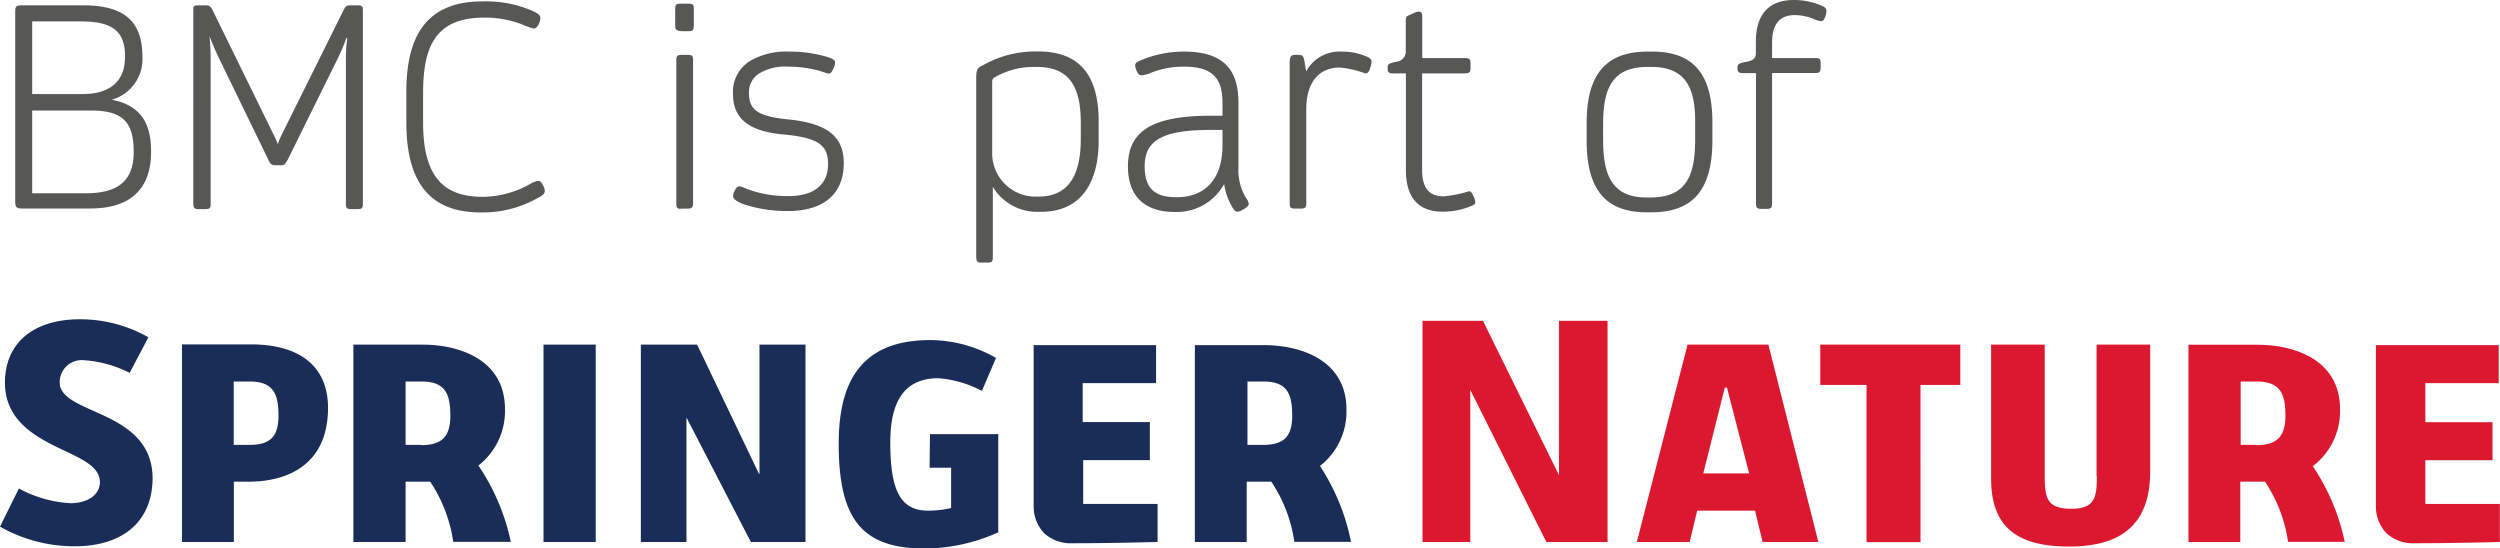
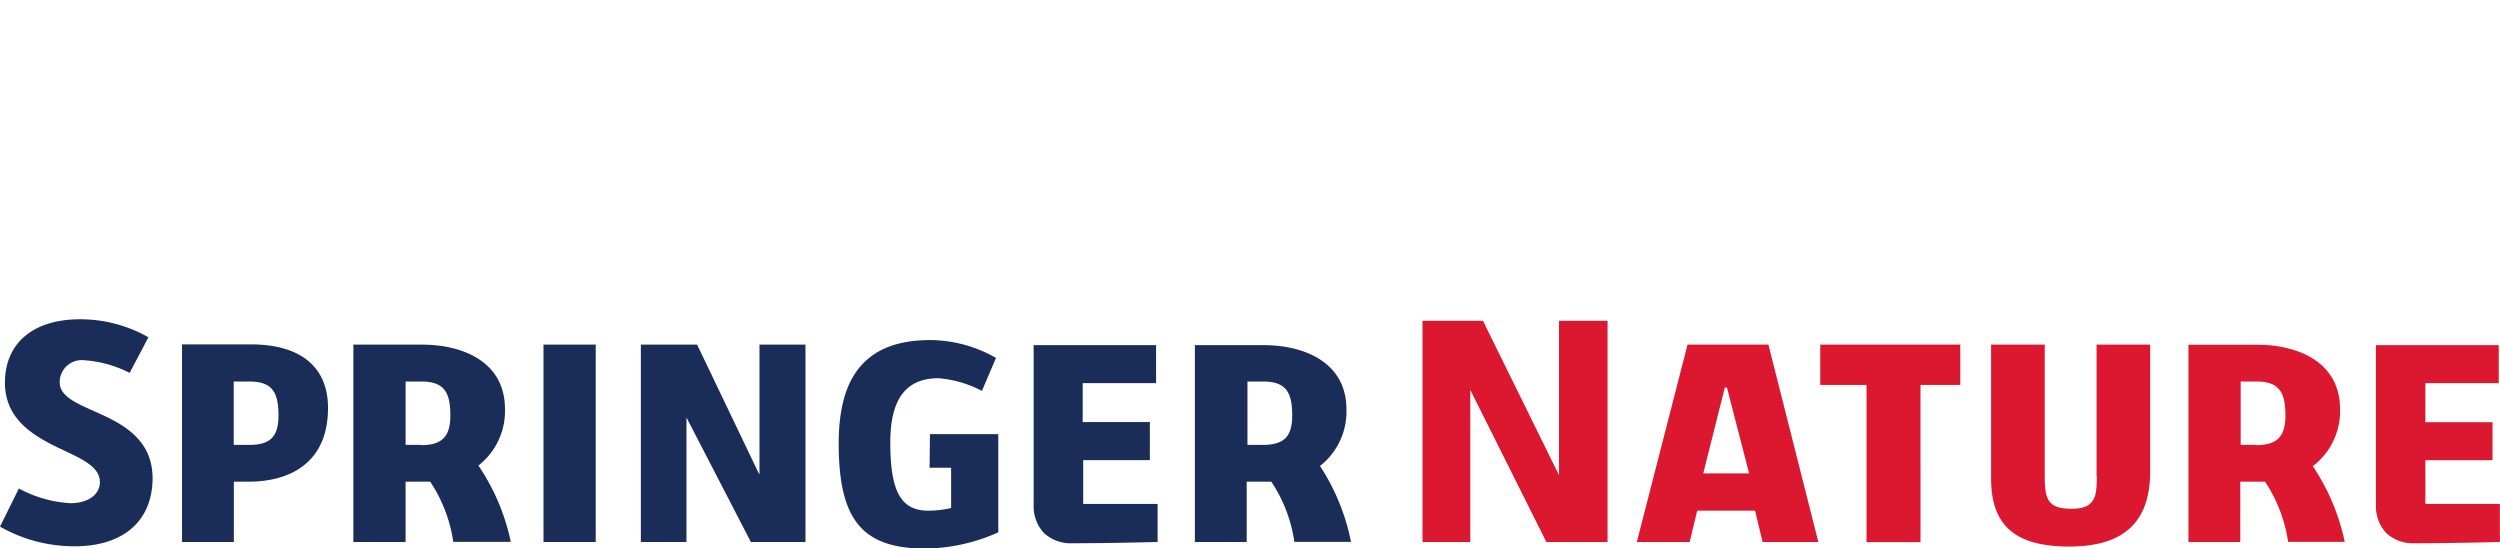
<svg xmlns="http://www.w3.org/2000/svg" width="197.24" height="43.25" viewBox="0 0 197.24 43.25">
  <title>Asset 3</title>
  <g>
-     <path d="M1.75.42h4.8c3.34,0,4.69,1.32,4.69,4.11A3.34,3.34,0,0,1,8.82,7.87c2.4.46,3.1,2,3.1,4.09,0,2.86-1.52,4.49-4.82,4.49H1.77c-.48,0-.57-.09-.57-.62V.9C1.2.51,1.28.42,1.75.42ZM9.87,4.53c0-2-.88-2.84-3.5-2.84H2.54V7.42h4c2.05,0,3.32-.95,3.32-2.89ZM10.55,12c0-2.35-.84-3.28-3.37-3.28H2.54v6.53H6.81C9,15.23,10.55,14.52,10.55,12Zm4.7,4V.86c0-.37,0-.44.44-.44h.51c.33,0,.42.07.59.42l4.82,9.83a5.72,5.72,0,0,1,.31.7,5.6,5.6,0,0,1,.33-.79L27.11.79c.18-.33.24-.37.57-.37h.51c.37,0,.44.07.44.42V16.06c0,.37-.07.44-.46.44h-.42c-.4,0-.46-.09-.46-.44V5a12.69,12.69,0,0,1,.11-2h-.07a16.64,16.64,0,0,1-.81,1.87l-3.83,7.75c-.15.24-.22.42-.51.42h-.42c-.33,0-.42-.09-.57-.4l-3.89-8c-.29-.59-.59-1.32-.77-1.78a19.37,19.37,0,0,1,.09,2v11.2c0,.37-.07.44-.46.44h-.42C15.32,16.5,15.25,16.44,15.25,16ZM32.06,9.66V7.22c0-4.4,1.61-7.11,6-7.11a9.23,9.23,0,0,1,4,.77c.44.22.57.33.57.55a1,1,0,0,1-.09.4c-.13.29-.26.42-.44.42a4.83,4.83,0,0,1-.92-.33,8.18,8.18,0,0,0-3-.53c-4,0-4.8,2.53-4.8,6V9.66c0,4.55,1.83,5.87,4.75,5.87a7.74,7.74,0,0,0,3.67-1,1.89,1.89,0,0,1,.66-.26c.15,0,.24.09.37.33a1,1,0,0,1,.15.46c0,.31-.29.42-.81.7a8.74,8.74,0,0,1-4.11,1C34.11,16.81,32.06,14.63,32.06,9.66ZM53.27,2V.75c0-.4.07-.46.48-.46h.51c.44,0,.48.07.48.46V2c0,.4-.07.46-.51.46h-.46C53.36,2.42,53.27,2.35,53.27,2Zm.09,14V4.77c0-.35.07-.44.44-.44h.42c.4,0,.46.07.46.42V16c0,.37-.09.46-.46.46H53.8C53.44,16.5,53.36,16.44,53.36,16Zm4.48-.51a.78.78,0,0,1,.09-.37c.07-.15.2-.42.4-.42a1.64,1.64,0,0,1,.53.18,9.07,9.07,0,0,0,3.39.59c2,0,3.08-.95,3.08-2.51,0-1.39-.59-2.09-3.5-2.35-2.68-.24-4-1.19-4-3.21a2.86,2.86,0,0,1,1.36-2.6,5.65,5.65,0,0,1,3-.73,10.53,10.53,0,0,1,3,.4c.37.11.7.24.7.46a1.15,1.15,0,0,1-.13.46c-.09.18-.18.42-.37.42a5.49,5.49,0,0,1-.66-.2,9.09,9.09,0,0,0-2.49-.35,4,4,0,0,0-2.4.57,1.75,1.75,0,0,0-.75,1.52c0,1.39.81,1.83,3.08,2.07,3.21.31,4.4,1.43,4.4,3.45,0,2.38-1.52,3.78-4.42,3.78a10.91,10.91,0,0,1-3.3-.48C58.31,16,57.84,15.75,57.84,15.49Zm20.49-.75v5.52c0,.4-.07.46-.48.46h-.37c-.37,0-.46-.07-.46-.48v-14c0-.73.07-.88.51-1.08a8.35,8.35,0,0,1,4.25-1.1h.13c3.43,0,4.77,2.07,4.77,5.54v1.5c0,3.39-1.45,5.61-4.53,5.61H82A4.07,4.07,0,0,1,78.33,14.74Zm.24-8.69c-.29.15-.29.2-.29.55v5.61a3.42,3.42,0,0,0,3.54,3.3h.11c2.27,0,3.34-1.54,3.34-4.55V9.68c0-2.84-.9-4.4-3.48-4.4h-.13A6.13,6.13,0,0,0,78.57,6.05Zm14.89-.79a6.89,6.89,0,0,0-2.77.53,2.08,2.08,0,0,1-.62.15c-.2,0-.29-.11-.4-.37a1.17,1.17,0,0,1-.11-.42c0-.22.26-.33.84-.55a8.83,8.83,0,0,1,3-.53c3.5,0,4.31,1.8,4.31,4.09v5.1a4.25,4.25,0,0,0,.59,2.35,1,1,0,0,1,.22.46c0,.15-.09.24-.29.37l-.2.11a.68.68,0,0,1-.37.15c-.13,0-.22,0-.42-.33a4.9,4.9,0,0,1-.66-1.85,4.25,4.25,0,0,1-3.94,2.2c-2.18,0-3.65-1.1-3.65-3.59,0-2.79,1.91-4,6.54-4h.92v-1c0-1.86-.7-2.87-3-2.87Zm-.62,10.3c2.2,0,3.61-1.39,3.61-4.09V10.25H95.5c-4,0-5.19.95-5.19,2.88s1,2.43,2.54,2.43Zm9.38-11.23h.2c.33,0,.4.07.48.42l.15.88a3,3,0,0,1,2.79-1.56,4.87,4.87,0,0,1,2,.4c.22.09.37.2.37.42a2,2,0,0,1-.11.48c-.09.29-.18.42-.4.42a7.32,7.32,0,0,0-2-.46c-1.69,0-2.64,1.23-2.64,3.28V16c0,.37-.07.46-.48.46h-.37c-.37,0-.46-.07-.46-.46V4.8C101.8,4.4,101.89,4.33,102.22,4.33Zm8.93-3.12.4-.18a.83.83,0,0,1,.37-.11c.26,0,.29.13.29.48V4.58h3.3c.42,0,.51.07.51.46v.29c0,.37-.07.46-.53.46H112.2v7.63c0,1.23.42,2.07,1.69,2.07a9.24,9.24,0,0,0,2-.4c.13,0,.22.07.33.33a1.33,1.33,0,0,1,.18.53c0,.15-.13.22-.29.29a5.86,5.86,0,0,1-2.31.46c-1.69,0-2.88-.9-2.88-3.28V5.79h-1c-.37,0-.44-.11-.44-.37v-.1c0-.29.15-.33.75-.46a.81.81,0,0,0,.68-.88V1.69c0-.26,0-.37.24-.48ZM130,4.07h.35c3.34,0,4.75,1.87,4.75,5.59v1.41c0,3.81-1.45,5.68-4.82,5.68h-.37c-3.26,0-4.73-1.83-4.73-5.65V9.7c0-3.85,1.54-5.63,4.82-5.63Zm.26,1.21H130c-2.79,0-3.52,1.67-3.52,4.53V11c0,2.62.57,4.58,3.41,4.58h.31c2.86,0,3.54-1.74,3.54-4.58V9.81c.05-2.88-.74-4.53-3.47-4.53ZM141.53,0a5.55,5.55,0,0,1,2,.37c.37.15.57.24.57.48a1.22,1.22,0,0,1-.07.4c-.09.26-.18.42-.35.42a1.82,1.82,0,0,1-.53-.15,4.08,4.08,0,0,0-1.54-.33c-1.25,0-1.8.77-1.8,2.2V4.58h3.37c.4,0,.46.07.46.44v.26c0,.42-.09.48-.46.48h-3.37V16c0,.4-.07.48-.44.48H139c-.37,0-.46-.07-.46-.48V5.77h-1c-.37,0-.46-.11-.46-.37V5.3c0-.26.18-.33.77-.44s.68-.37.68-.7V3.3c0-2.3,1.15-3.3,3-3.3Z" fill="#575756" />
    <path d="M7.38,32.42c-1.43-.64-2.67-1.19-2.67-2.25a1.74,1.74,0,0,1,1.92-1.75,9.27,9.27,0,0,1,3.6,1l1.48-2.81a10.89,10.89,0,0,0-5.4-1.42c-3.7,0-5.92,1.89-5.92,5S3,34.57,5.07,35.55c1.51.71,2.81,1.33,2.81,2.48,0,1-.94,1.67-2.33,1.67a9.66,9.66,0,0,1-4.06-1.16L0,41.55A11.87,11.87,0,0,0,5.89,43.1c3.85,0,6.15-2,6.15-5.41C12,34.49,9.45,33.34,7.38,32.42Zm12.41-5.25c-1.61,0-4,0-5.43,0V42.76h4.09V38h1.24c1.86,0,6.19-.57,6.19-5.84C25.87,28.95,23.71,27.17,19.79,27.17Zm-.13,7.93c-.51,0-.85,0-1.17,0h-.05v-5h.05c.36,0,.84,0,1.21,0,1.89,0,2.27,1,2.27,2.7S21.27,35.1,19.66,35.1Zm18.07,1.64,0,0a5.45,5.45,0,0,0,2.11-4.48c0-3.74-3.37-5.07-6.53-5.07-1.61,0-4,0-5.43,0V42.76H32V38h1.24l.7,0h0l0,0a11.52,11.52,0,0,1,1.82,4.75H40.3a16.91,16.91,0,0,0-2.54-6l0,0Zm-4.5-1.64c-.51,0-.85,0-1.16,0H32v-5h.05c.36,0,.84,0,1.21,0,1.89,0,2.27,1,2.27,2.7s-.72,2.32-2.32,2.32Zm9.65,7.66H47V27.19H42.88Zm17-5.38L55,27.19H50.56V42.76h3.6V32.94l5.08,9.82h4.31V27.19H59.92V37.38Zm13.46-.48h1.7v3.18h0a8,8,0,0,1-1.8.21c-2.16,0-3-1.51-3-5.39,0-3.41,1.24-5.06,3.8-5.06a8.88,8.88,0,0,1,3.43,1l1.11-2.6a10.53,10.53,0,0,0-5.17-1.41c-2.48,0-4.26.66-5.46,2S66.17,32.21,66.17,35c0,6,1.85,8.28,6.84,8.28A14.44,14.44,0,0,0,78.76,42V34.25H73.37Zm12.08-.6h5.3v-3h-5.3V30.23h5.79v-3H81.55V40a3.07,3.07,0,0,0,.83,2.07,3.13,3.13,0,0,0,2.26.79c3,0,6.23-.09,6.69-.1v-3H85.46V36.31h0Zm18.7.48,0,0,0,0a5.45,5.45,0,0,0,2.11-4.48c0-3.74-3.37-5.07-6.53-5.07-1.61,0-4,0-5.43,0V42.76h4.09V38h1.24l.7,0h0l0,0a11.52,11.52,0,0,1,1.82,4.75h4.47A17,17,0,0,0,104.16,36.79ZM99.63,35.1c-.51,0-.85,0-1.16,0h-.05v-5h.05c.36,0,.84,0,1.21,0,1.89,0,2.27,1,2.27,2.7S101.24,35.1,99.63,35.1Z" fill="#1a2d59" />
    <path d="M123,37.49l-6-12.18h-4.77V42.76H116v-12l6,12h4.83V25.31H123V37.49Zm20.58-7.12h3.68v12.4h4.26V30.37h3.14V27.19H143.61v3.18Zm21.85,7.2c0,1.59-.1,2.57-2,2.57s-2.11-.8-2.11-2.59V27.19h-4.23V37.75c0,3.71,1.9,5.37,6.16,5.37s6.39-1.88,6.39-5.93v-10h-4.23V37.56Zm25.92,2.16V36.31h5.3v-3h-5.3V30.23h5.79v-3h-9.69V40a3.07,3.07,0,0,0,.83,2.07,3.13,3.13,0,0,0,2.26.79c3,0,6.23-.09,6.69-.1v-3h-5.86ZM133.14,27.19l-4,15.57h4.17l.59-2.47h4.57l.59,2.47h4.4l-3.94-15.57Zm1.24,10.16,1.7-6.77h.17L138,37.35Zm48.13-.6,0,0a5.45,5.45,0,0,0,2.11-4.48c0-3.74-3.37-5.07-6.53-5.07-1.61,0-4,0-5.43,0V42.76h4.09V38H178l.7,0h0l0,0a11.53,11.53,0,0,1,1.82,4.75h4.47a16.9,16.9,0,0,0-2.54-6l0,0ZM178,35.1c-.51,0-.85,0-1.17,0h-.05v-5h.05c.36,0,.83,0,1.21,0,1.89,0,2.27,1,2.27,2.7s-.72,2.32-2.32,2.32Z" fill="#db1830" />
  </g>
</svg>